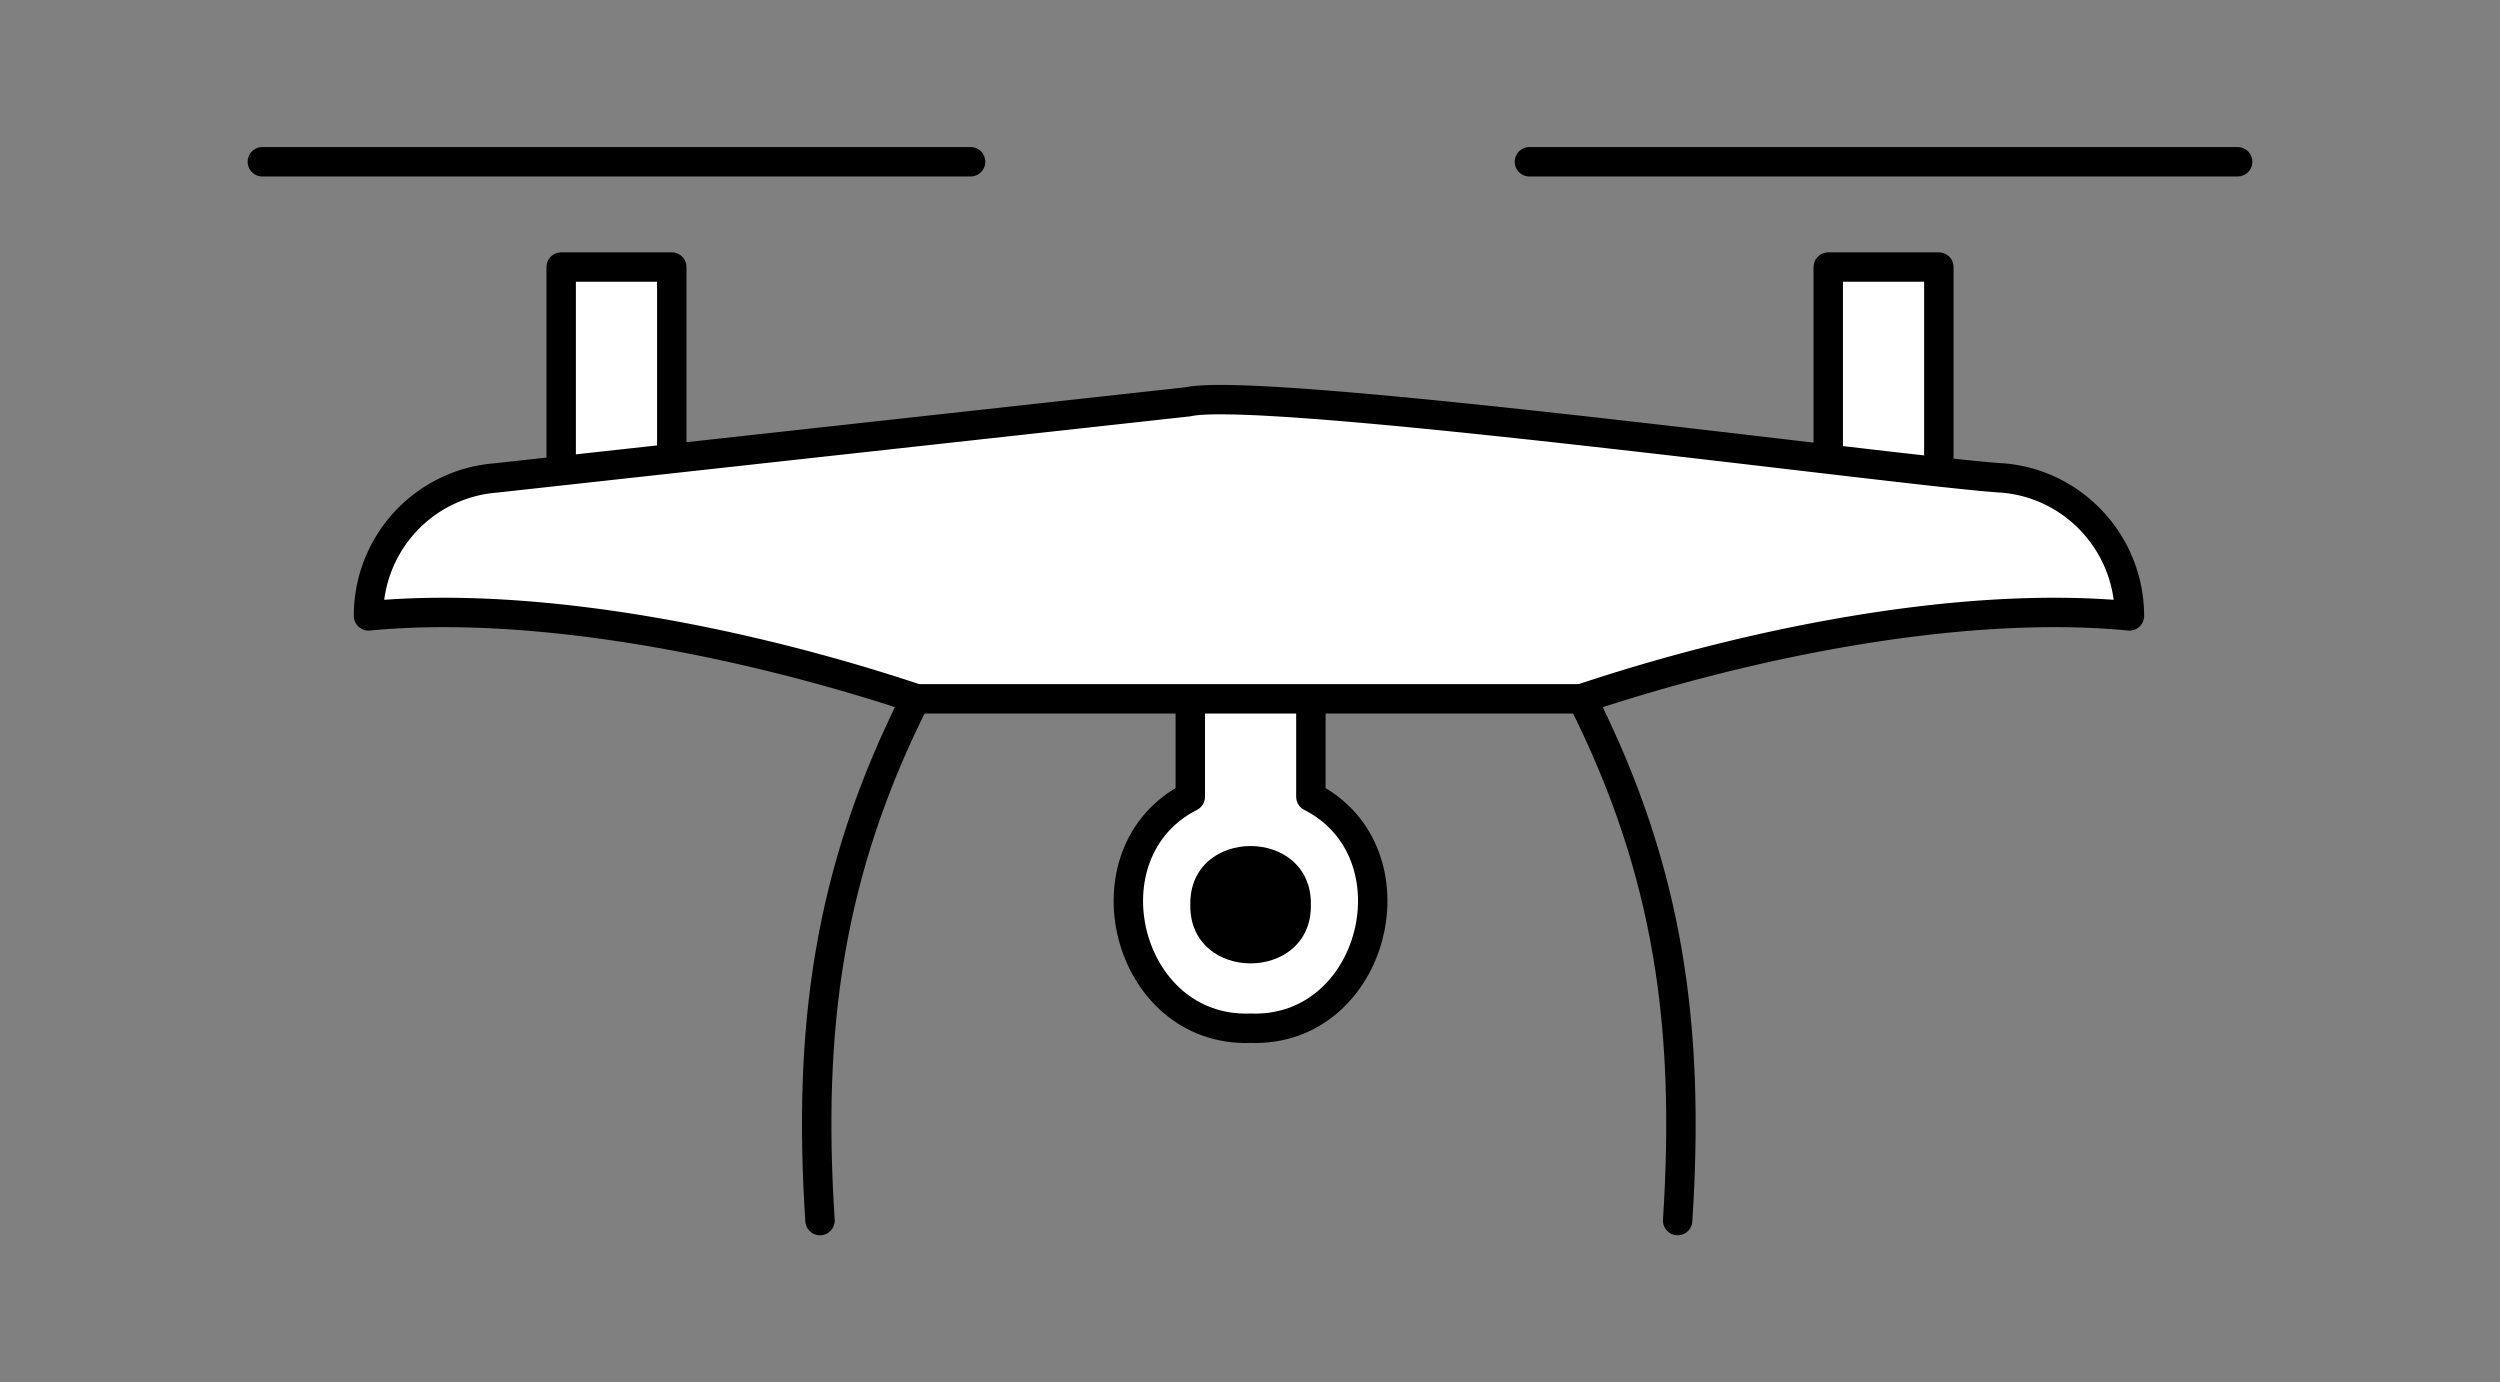
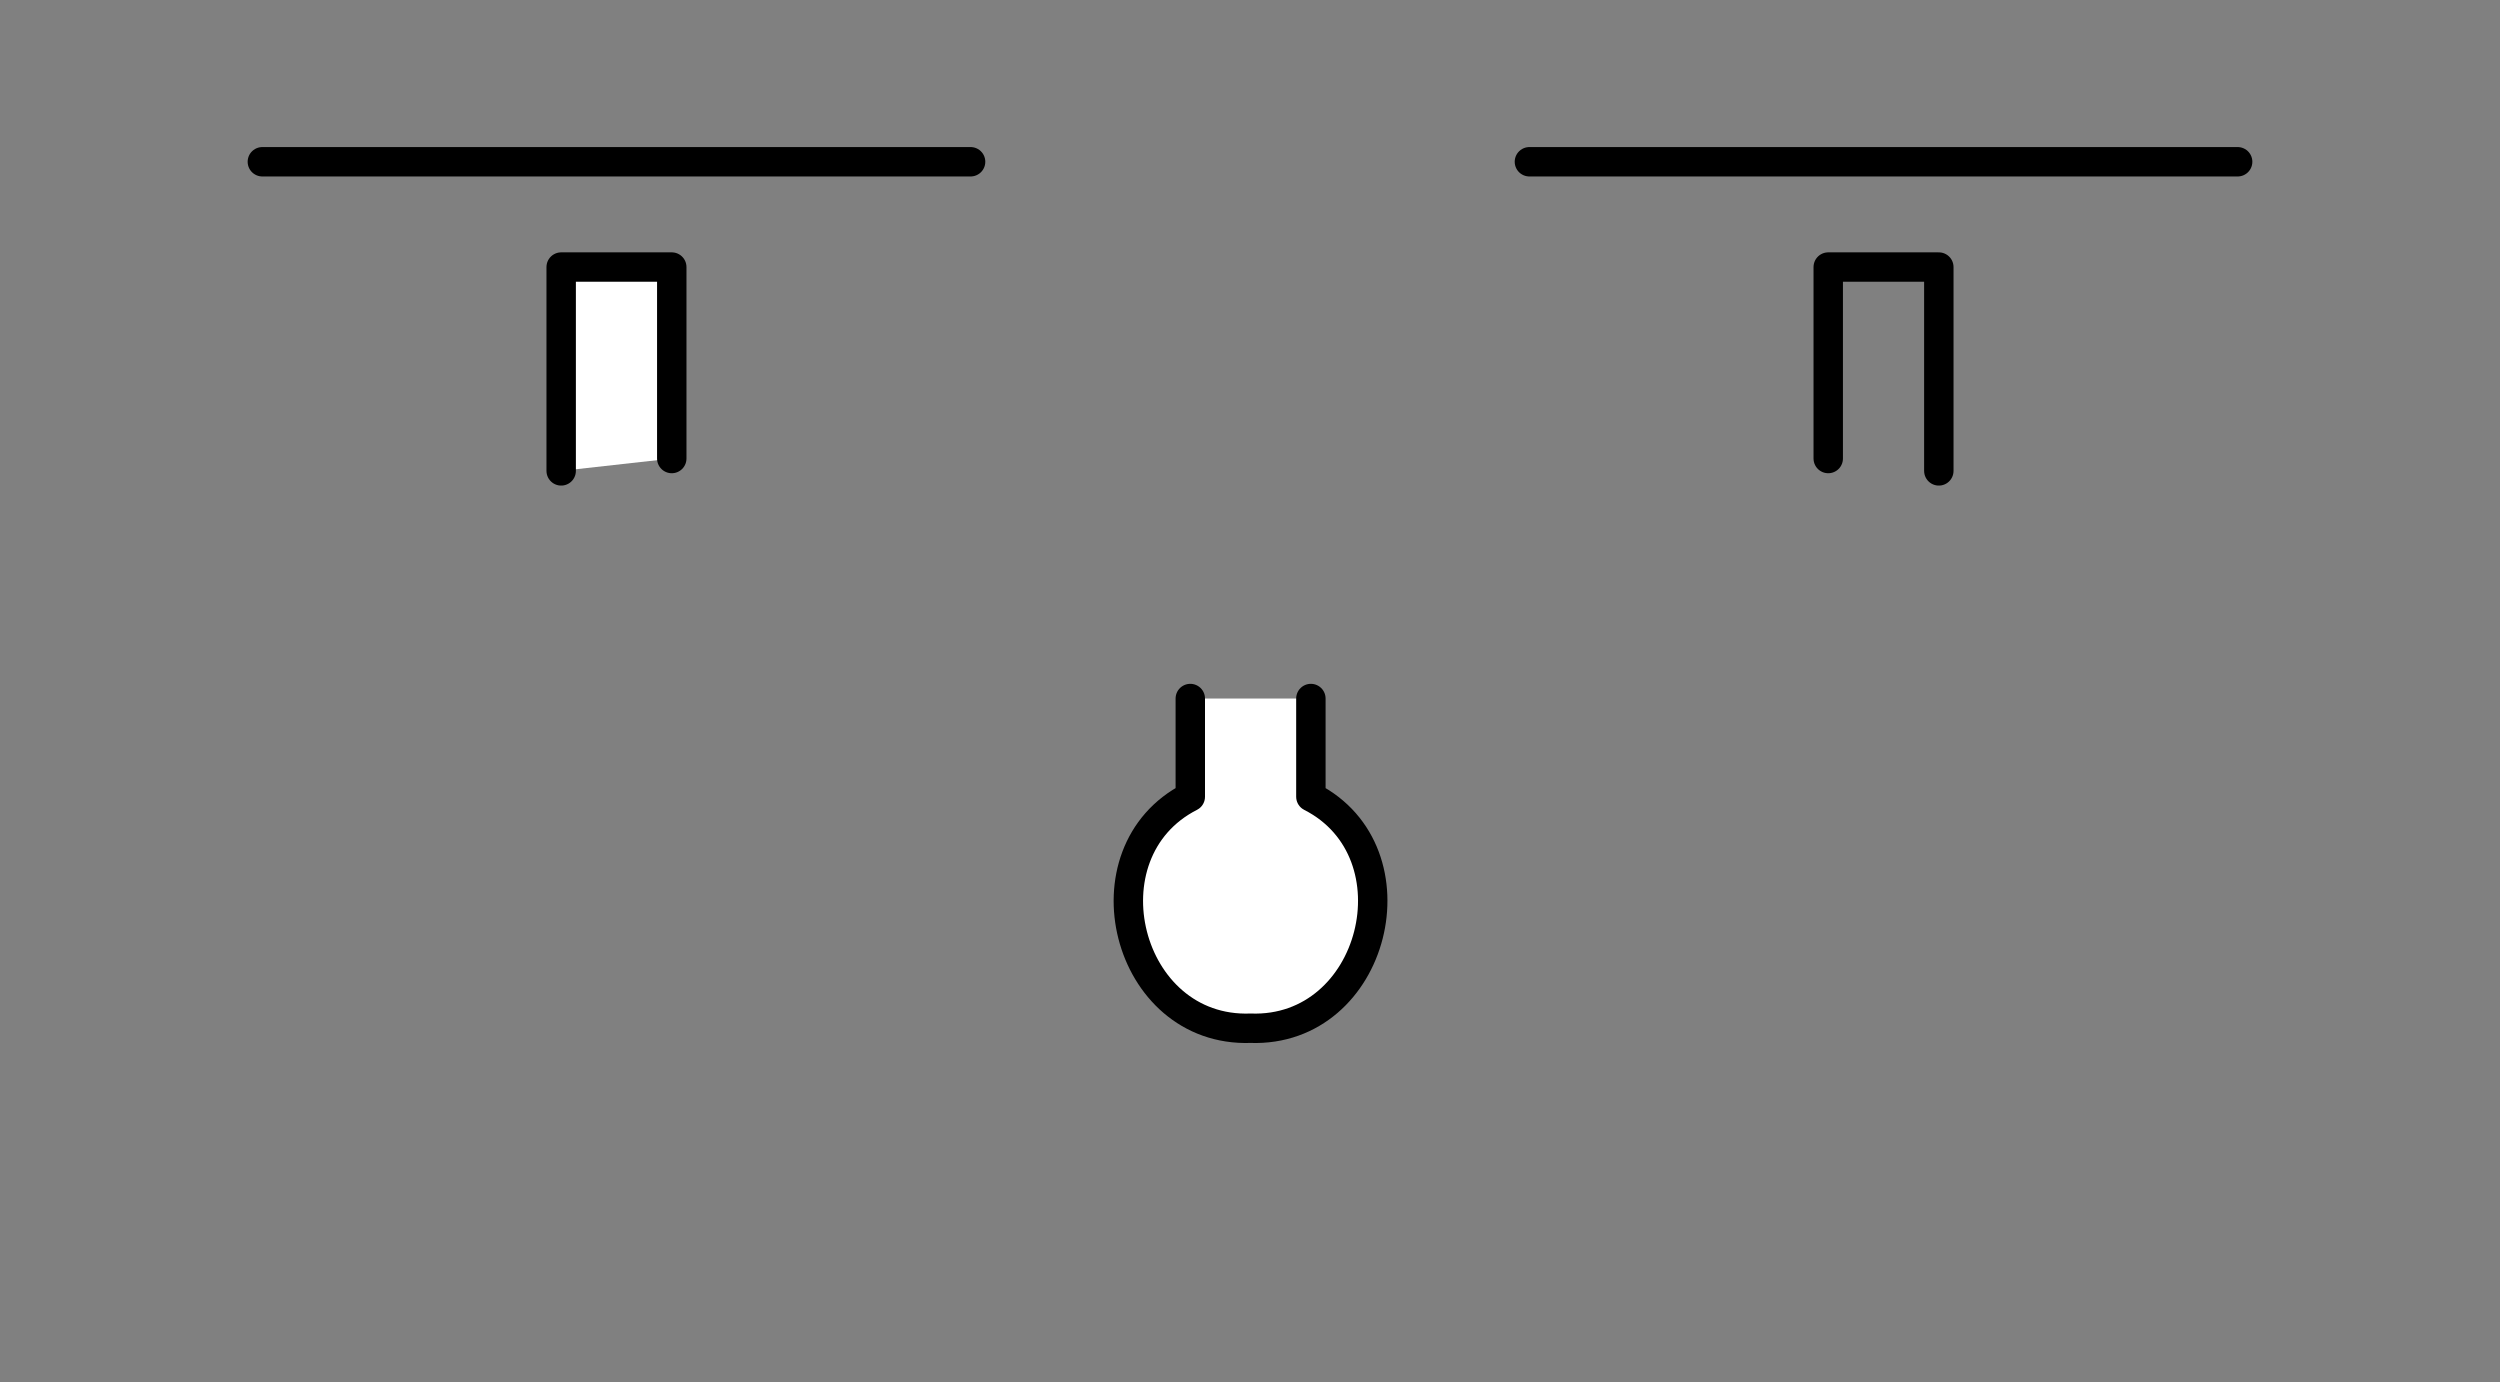
<svg xmlns="http://www.w3.org/2000/svg" fill="none" viewBox="0 0 85 47">
  <rect x="0" y="0" width="85" height="47" fill="#808080" stroke="none" />
  <g clip-path="url(#a)">
    <path fill="#fff" d="M40.47 23.75v3.34c-3.71 1.89-2.2 8.02 2.05 7.87 4.24.15 5.76-5.98 2.05-7.87v-3.34" />
    <path stroke="#000" stroke-linecap="round" stroke-linejoin="round" d="M40.47 23.75v3.34c-3.71 1.89-2.2 8.02 2.05 7.87 4.24.15 5.76-5.98 2.05-7.87v-3.34" />
-     <path fill="#000" d="M44.57 30.76c.04 2.66-4.14 2.66-4.1 0-.04-2.66 4.14-2.66 4.1 0" />
    <path fill="#fff" d="M19.08 16.01V9.08h3.76v6.51" />
    <path stroke="#000" stroke-linecap="round" stroke-linejoin="round" d="M19.08 16.01V9.08h3.76v6.51" />
-     <path fill="#fff" d="M65.92 16.01V9.08h-3.76v6.51" />
    <path stroke="#000" stroke-linecap="round" stroke-linejoin="round" d="M65.92 16.01V9.08h-3.76v6.51M8.92 5.5H33M52 5.5h24.08" />
-     <path fill="#fff" stroke="#000" stroke-linecap="round" stroke-linejoin="round" d="M68.06 16.25c-3.11-.19-25.09-3.16-27.66-2.59l-23.54 2.59a4.693 4.693 0 0 0-4.33 4.69c5.81-.56 13.14.98 18.64 2.82h22.59c5.49-1.84 12.83-3.38 18.64-2.82 0-2.45-1.89-4.5-4.33-4.69z" />
-     <path stroke="#000" stroke-linecap="round" stroke-linejoin="round" d="M31.13 23.75c-2.98 5.9-3.67 11.23-3.25 17.75M53.79 23.75c2.98 5.9 3.67 11.23 3.25 17.75" />
  </g>
  <defs>
    <clipPath id="a">
      <path fill="#fff" d="M0 0h85v47H0z" />
    </clipPath>
  </defs>
</svg>